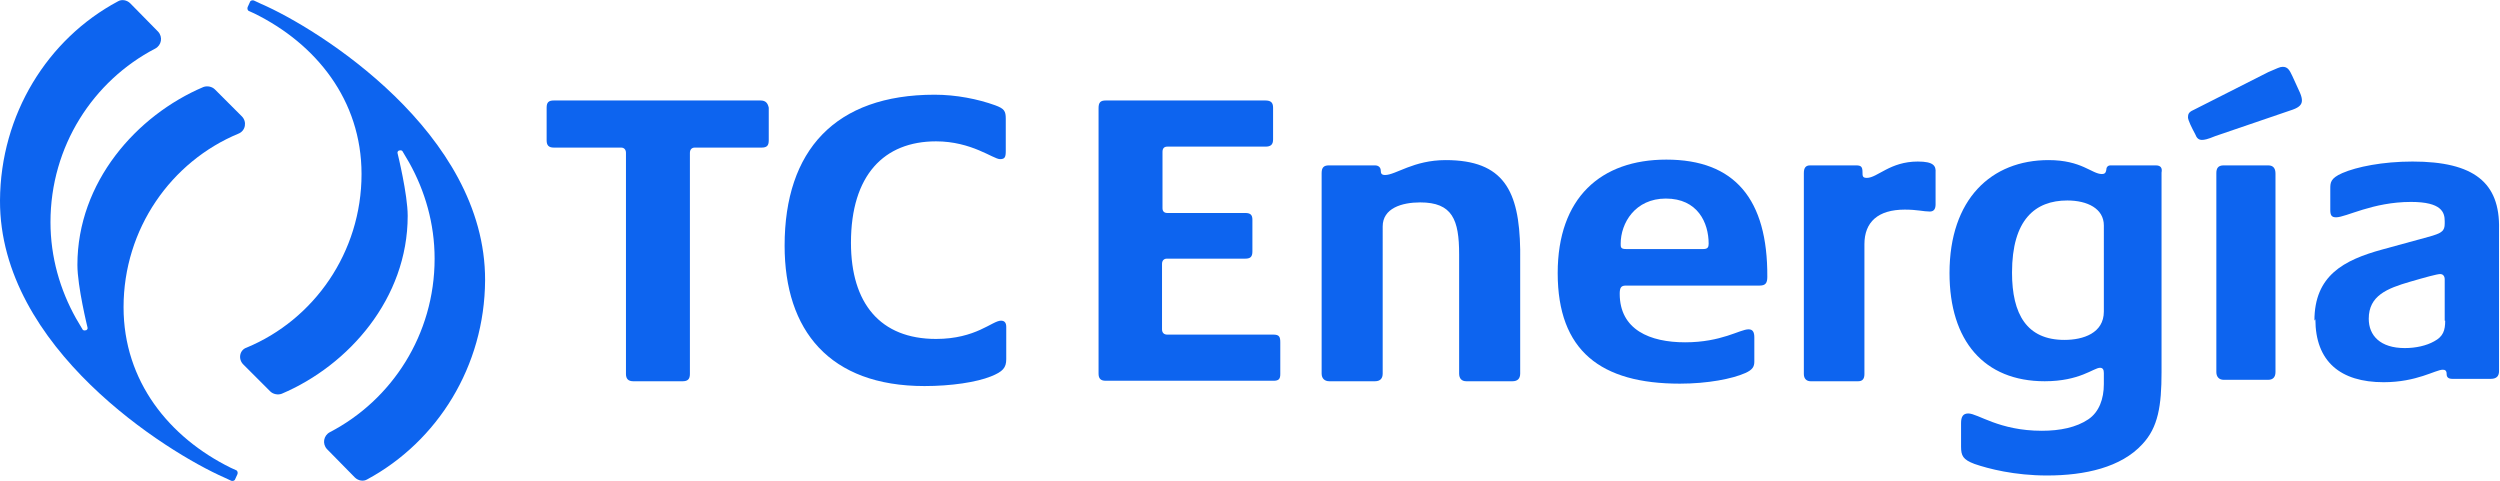
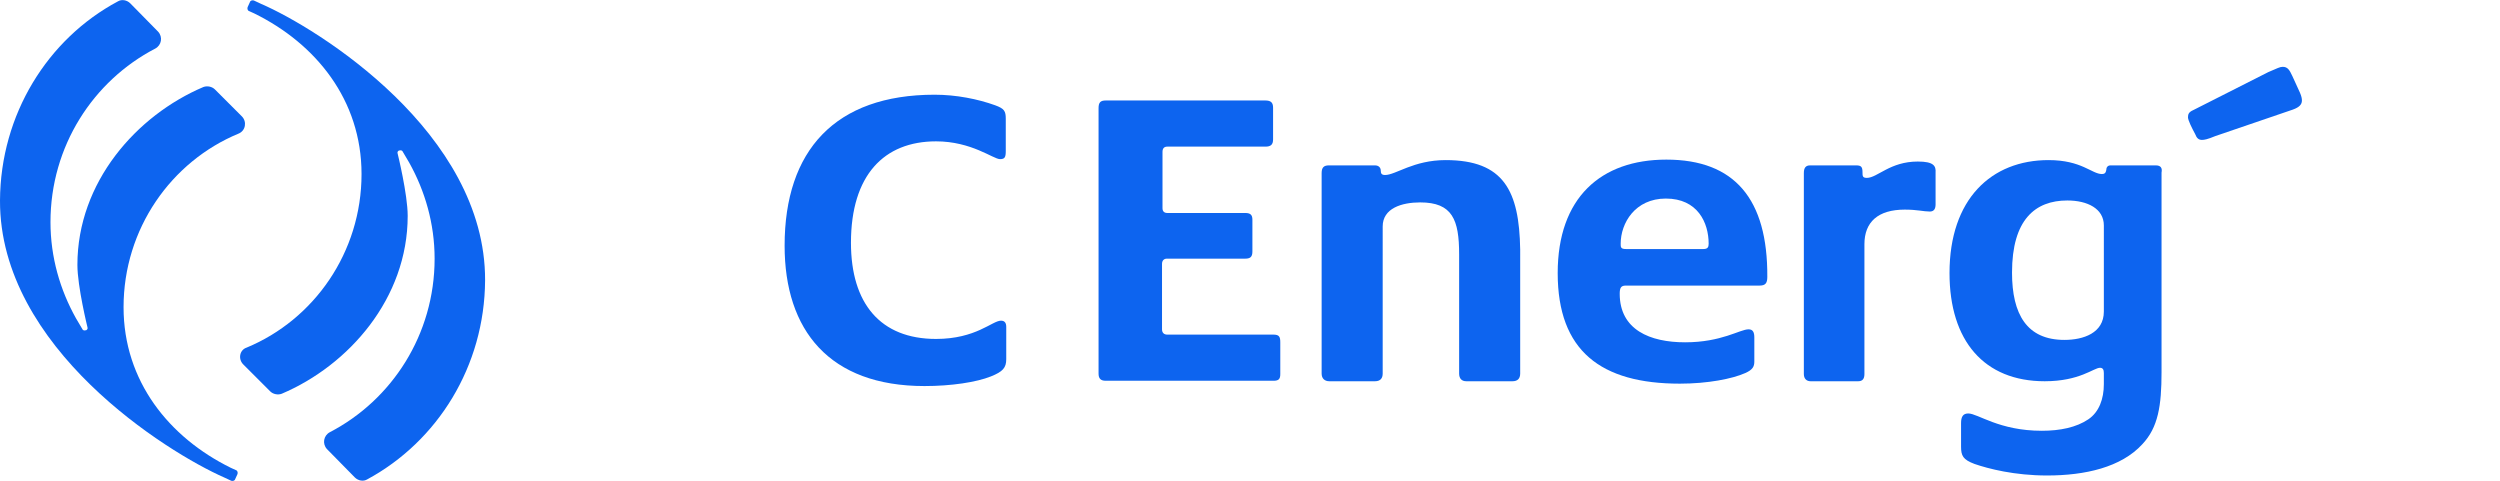
<svg xmlns="http://www.w3.org/2000/svg" version="1.1" id="Layer_1" x="0px" y="0px" viewBox="0 0 520 100" style="enable-background:new 0 0 520 100;" xml:space="preserve">
  <style type="text/css">
	.st0{fill:#0D64EF;}
</style>
  <g>
-     <path class="st0" d="M158.2,20.9h-43c-1.1,0-1.5,0.4-1.5,1.5v6.8c0,1,0.4,1.5,1.5,1.5h14c0.6,0,1,0.4,1,1.1v46c0,1,0.5,1.5,1.5,1.5   h10.3c1,0,1.5-0.4,1.5-1.5v-46c0-0.7,0.4-1.1,1-1.1h13.9c1.1,0,1.5-0.4,1.5-1.5v-6.8C159.7,21.5,159.3,20.9,158.2,20.9z" />
    <path class="st0" d="M207,21.9c-3.6-1.3-8.1-2.2-12.6-2.2c-20.7,0-31.2,11.6-31.2,31.4c0,17.6,9.3,29.2,29.1,29.2   c5.6,0,10.8-0.8,13.8-2c2.5-1,3.2-1.8,3.2-3.6V68c0-0.8-0.3-1.3-1.1-1.3c-1.8,0-5.2,3.8-13.5,3.8c-11.6,0-17.7-7.4-17.7-20   c0-14.1,6.9-21.1,17.7-21.1c7.4,0,11.9,3.7,13.3,3.7c1,0,1.2-0.4,1.2-1.7v-6.7C209.2,23.1,208.9,22.6,207,21.9z" />
    <path class="st0" d="M264.9,69.6h-22.1c-0.7,0-1.1-0.4-1.1-1.1V54.9c0-0.7,0.4-1.1,1-1.1H259c1.1,0,1.5-0.4,1.5-1.5v-6.6   c0-1-0.4-1.4-1.5-1.4h-16.2c-0.6,0-1-0.3-1-1V31.6c0-0.8,0.4-1.1,1-1.1h20.4c1.1,0,1.6-0.4,1.6-1.5v-6.6c0-1-0.4-1.5-1.6-1.5H230   c-1.1,0-1.5,0.4-1.5,1.6v55.2c0,1,0.4,1.5,1.5,1.5h34.9c1.1,0,1.4-0.4,1.4-1.4v-6.6C266.3,70.1,266.1,69.6,264.9,69.6z" />
    <path class="st0" d="M300.7,33.3c-6.7,0-10.4,3.1-12.6,3.1c-0.7,0-0.9-0.3-0.9-0.9c0-0.6-0.4-1.1-1.2-1.1h-9.6   c-1,0-1.5,0.4-1.5,1.6v41.7c0,1,0.6,1.6,1.6,1.6h9.5c1.1,0,1.6-0.6,1.6-1.6V47.1c0-3.8,4-5,7.8-5c6.7,0,8.1,3.6,8.1,10.8v24.8   c0,1,0.5,1.6,1.5,1.6h9.6c1,0,1.6-0.5,1.6-1.6V51.9C316,39.7,312.8,33.3,300.7,33.3z" />
    <path class="st0" d="M346.6,33.2c-13.6,0-22.6,7.9-22.6,23.6c0,16.2,9,23,25.4,23c5.8,0,10.9-1,13.6-2.2c1.6-0.7,1.9-1.4,1.9-2.4   v-5c0-1.1-0.3-1.7-1.2-1.7c-1.8,0-5.6,2.7-13.2,2.7c-7.3,0-13.6-2.6-13.6-10.1c0-1.3,0.3-1.7,1.3-1.7h27.8c1.2,0,1.6-0.5,1.6-1.8   C367.7,41.4,360.8,33.2,346.6,33.2z M354.3,51.8h-16.1c-1.1,0-1.1-0.4-1.1-1.1c0-4.3,3-9.4,9.4-9.4c6.6,0,8.9,5,8.9,9.4   C355.4,51.4,355.2,51.8,354.3,51.8z" />
    <path class="st0" d="M398.9,33.6c-5.8,0-8.4,3.4-10.6,3.4c-0.9,0-0.9-0.4-0.9-1.2c0-1.1-0.3-1.4-1.3-1.4h-9.6   c-0.9,0-1.3,0.5-1.3,1.6v41.8c0,1,0.6,1.5,1.4,1.5h9.9c0.9,0,1.3-0.5,1.3-1.5V50.8c0-4.6,2.8-7.2,8.4-7.2c2.6,0,3.9,0.4,5.2,0.4   c0.9,0,1.2-0.6,1.2-1.5v-6.6C402.7,34.5,402.2,33.6,398.9,33.6z" />
    <path class="st0" d="M448.4,34.4H439c-0.6,0-0.9,0.4-0.9,1c-0.1,0.6-0.4,0.8-0.9,0.8c-2.1,0-4.2-2.9-11.1-2.9   c-11.9,0-20.6,8.1-20.6,23.5c0,14.1,7.2,22.5,19.8,22.5c7.3,0,10.2-2.8,11.5-2.8c0.6,0,0.8,0.4,0.8,1.1v2.3c0,3.1-1,5.8-3.2,7.3   c-2.5,1.7-5.9,2.4-9.7,2.4c-8.9,0-13.3-3.6-15.3-3.6c-1.1,0-1.5,0.7-1.5,2v4.9c0,1.9,0.4,2.7,2.8,3.6c2.9,1,8.3,2.4,15.1,2.4   c7.9,0,15.4-1.7,19.8-6.5c3.3-3.5,4-8,4-15V35.9C449.8,34.9,449.4,34.4,448.4,34.4z M437.6,64.8c0,4.5-4.3,5.9-8.2,5.9   c-7.8,0-10.9-5.3-10.9-14c0-11,4.8-15,11.5-15c4.2,0,7.6,1.7,7.6,5.2V64.8z" />
    <path class="st0" d="M476.8,15.8c-0.6-1.3-1-1.9-2-1.9c-0.6,0-1.1,0.3-3,1.1l-15.6,7.9c-0.9,0.4-1.1,0.8-1.1,1.5   c0,0.6,0.8,2.2,1.5,3.5c0.3,0.8,0.7,1.2,1.4,1.2c0.5,0,1.1-0.1,2.8-0.8l16.1-5.5c1.4-0.5,1.9-1.1,1.9-1.9c0-0.4-0.1-0.9-0.4-1.6   L476.8,15.8z" />
-     <path class="st0" d="M471.8,34.4h-9.3c-1.2,0-1.5,0.7-1.5,1.6v41.1v0.3c0,1,0.6,1.6,1.5,1.6h9.3c0.9,0,1.5-0.5,1.5-1.6V36.1   C473.3,35.1,472.9,34.4,471.8,34.4z" />
-     <path class="st0" d="M501.8,33.6c-6.2,0-11.6,1.1-14.6,2.4c-2.5,1.1-2.5,2-2.5,3.3v4.4c0,1.1,0.3,1.5,1.2,1.5   c2.1,0,7.6-3.2,15.6-3.2c6.4,0,7,2.2,7,4v0.5c0,1.5-0.5,2-3.5,2.8l-9.5,2.6c-8,2.2-14.1,5.4-14.1,14.8l0.2-0.3   c0,8.8,5.2,13.1,14.2,13.1c6.9,0,10.8-2.6,12.3-2.6c0.5,0,0.8,0.2,0.8,0.9c0,0.7,0.4,1,1.2,1h8c1.2,0,1.7-0.6,1.7-1.6V47.6   C520,38,514.6,33.6,501.8,33.6z M508.6,66.7c0,2-0.4,3.3-2.3,4.3c-1.6,0.9-3.8,1.4-6.1,1.4c-5.1,0-7.5-2.6-7.5-6.1   c0-4.8,3.8-6.3,8.6-7.7c3.1-0.9,5.6-1.6,6.3-1.6c0.4,0,0.9,0.3,0.9,1.1V66.7z" />
  </g>
  <path class="st0" d="M50.6,75.8l5.6,5.6c0.6,0.6,1.6,0.8,2.4,0.5C72.5,76,84.8,62.1,84.8,44.9c0-4.5-2.1-13-2.1-13  c-0.1-0.3,0.1-0.5,0.3-0.6l0.1,0c0.3-0.1,0.6,0,0.7,0.3l1.3,2.2c0,0,0,0,0,0c3.3,5.9,5.3,12.7,5.3,20c0,15.8-8.9,29.4-21.8,36.1  c-1.3,0.7-1.6,2.4-0.6,3.5l5.8,5.9c0.7,0.7,1.8,0.9,2.6,0.4c14.6-7.9,24.4-23.5,24.5-41.4C101,27.6,66.1,5.9,54.3,0.8l-1.5-0.7  c-0.3-0.1-0.7,0-0.8,0.3l-0.5,1.1c-0.1,0.3,0,0.7,0.3,0.8l1.1,0.5c12.8,6.3,22.3,18,22.3,33.4c0,16.3-9.9,30.3-23.9,36.1  C49.8,72.8,49.5,74.7,50.6,75.8z" />
  <path class="st0" d="M50.3,24.2l-5.6-5.6c-0.6-0.6-1.6-0.8-2.4-0.5C28.4,24,16.1,37.9,16.1,55.1c0,4.5,2.1,13,2.1,13  c0.1,0.3-0.1,0.5-0.3,0.6l-0.1,0c-0.3,0.1-0.6,0-0.7-0.3l-1.3-2.2c0,0,0,0,0,0c-3.3-5.9-5.3-12.7-5.3-20c0-15.8,8.9-29.4,21.8-36.1  c1.3-0.7,1.6-2.4,0.6-3.5l-5.8-5.9c-0.7-0.7-1.8-0.9-2.6-0.4C9.9,8.1,0.1,23.8,0,41.7c-0.1,30.7,34.8,52.4,46.6,57.6l1.5,0.7  c0.3,0.1,0.7,0,0.8-0.3l0.5-1.1c0.1-0.3,0-0.7-0.3-0.8l-1.1-0.5c-12.8-6.3-22.3-18-22.3-33.4c0-16.3,9.9-30.3,23.9-36.1  C51.1,27.2,51.4,25.3,50.3,24.2z" />
</svg>